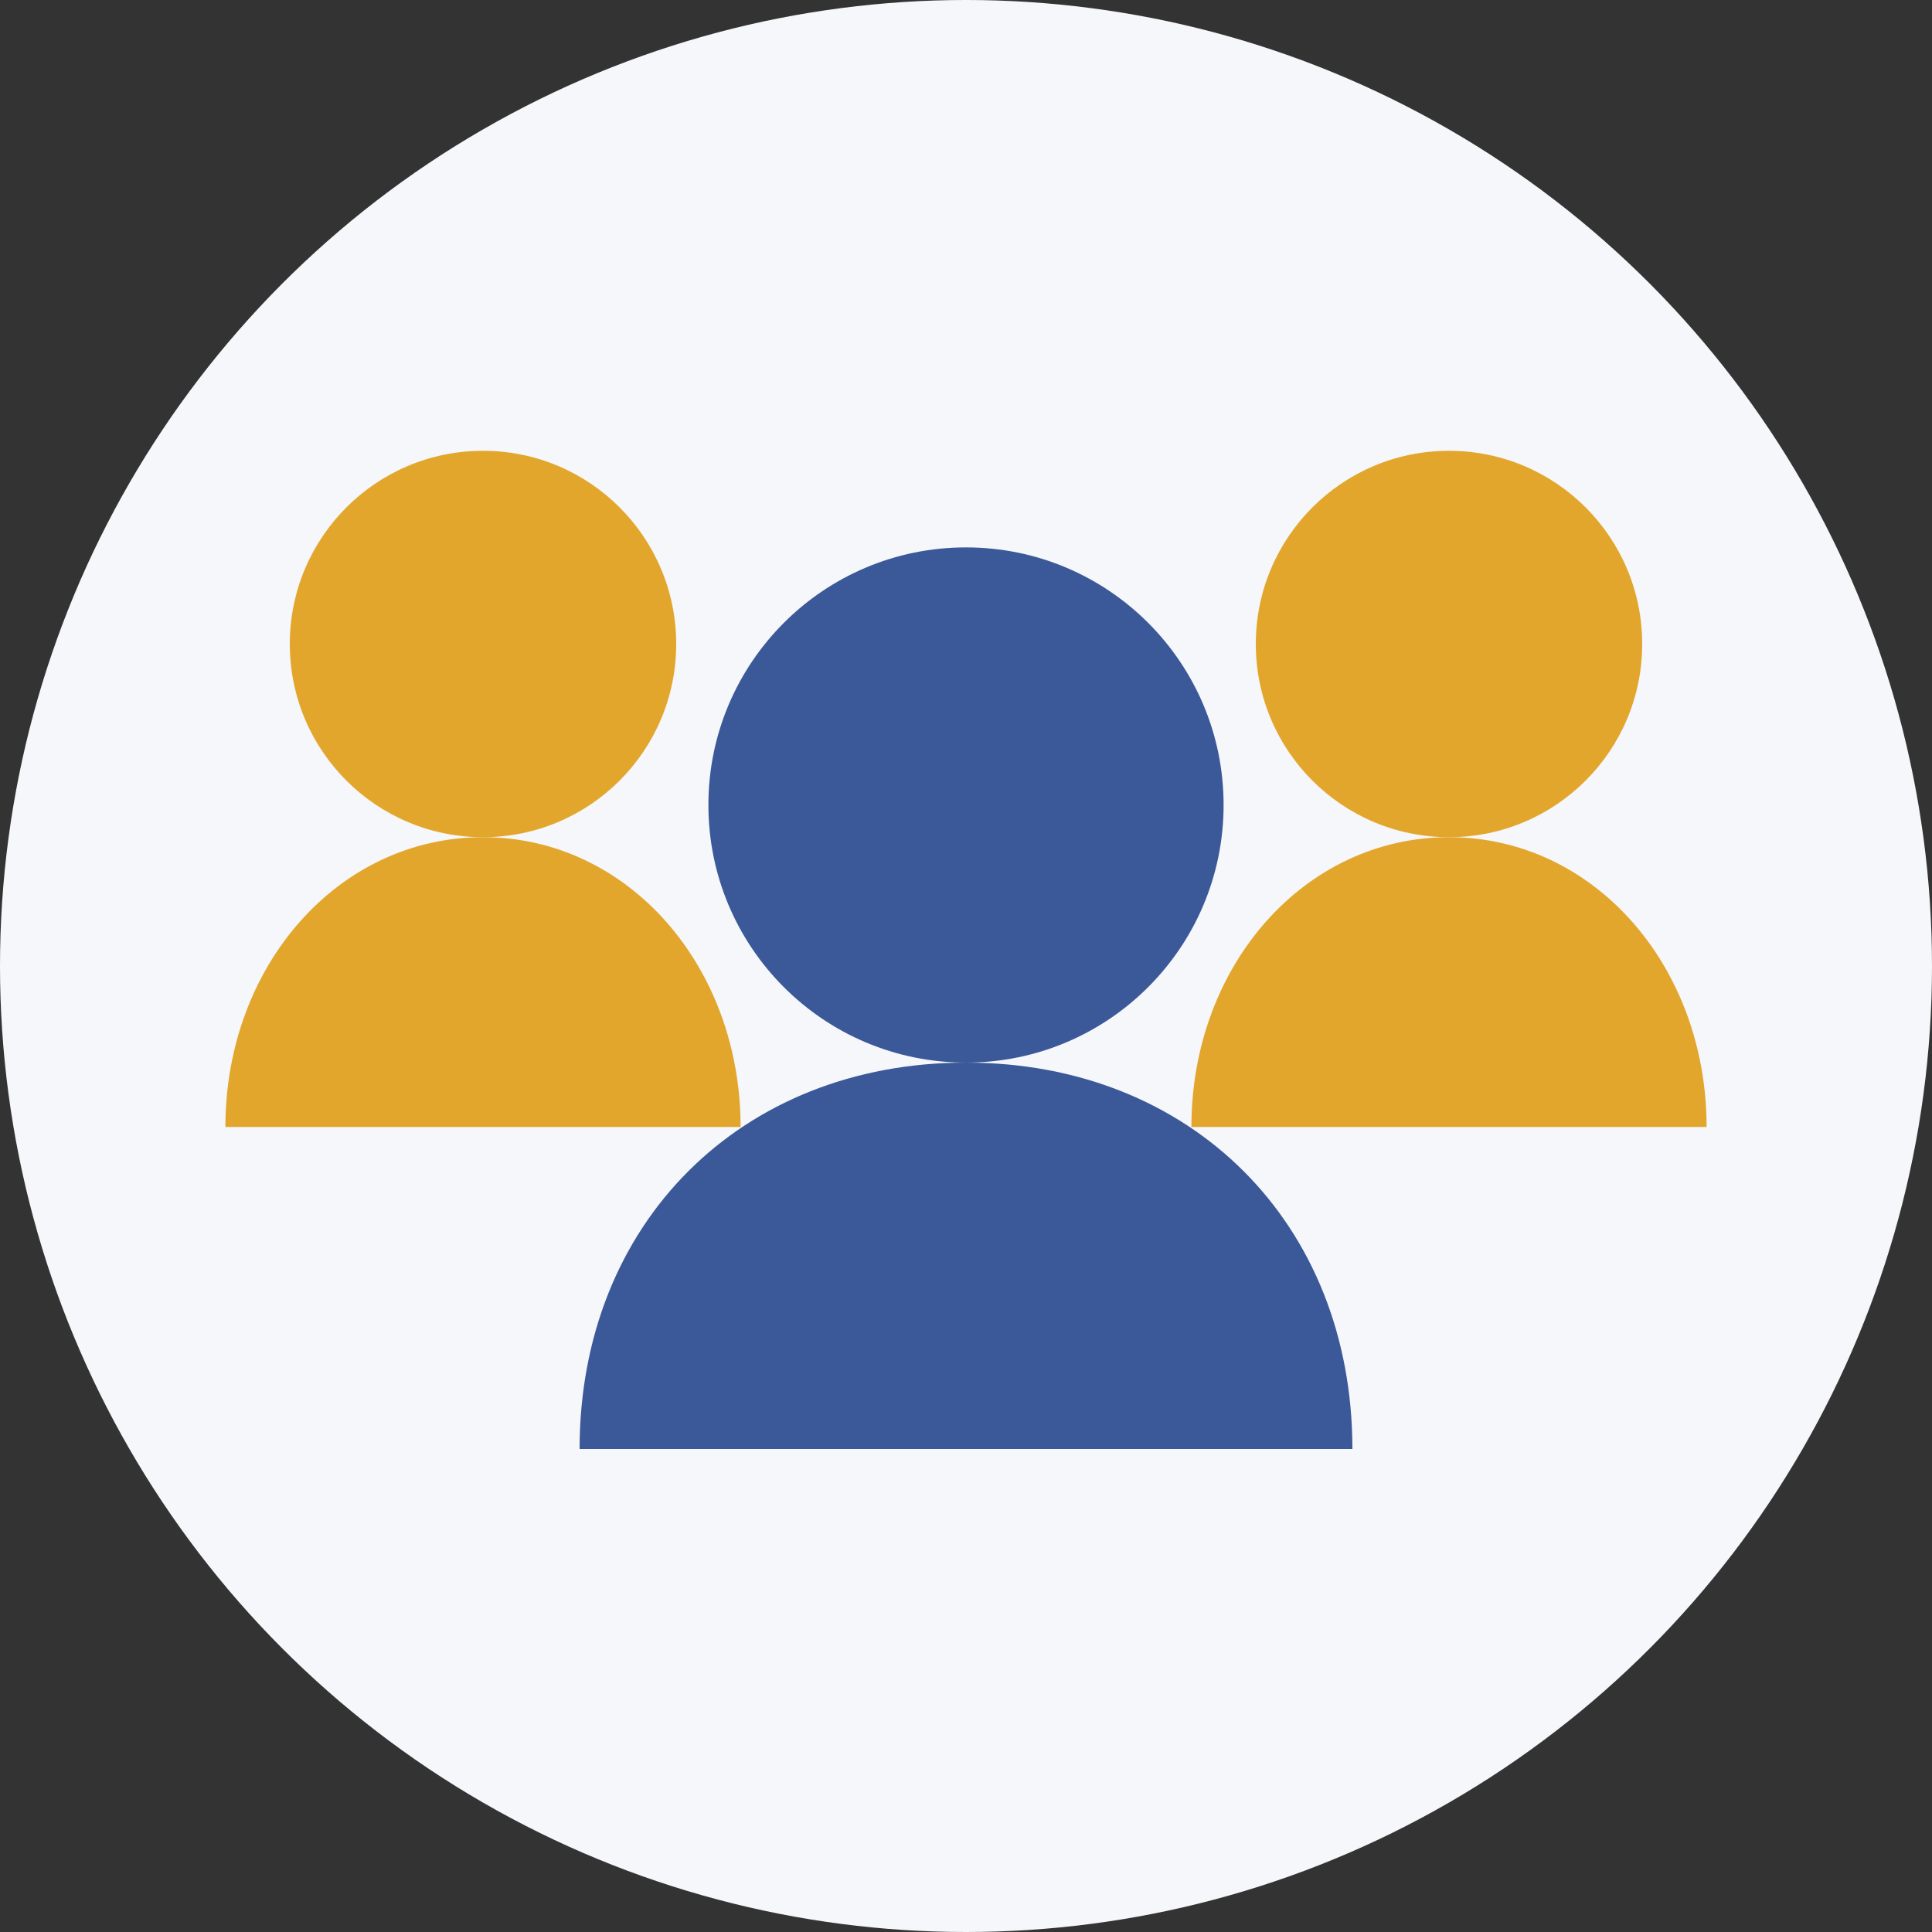
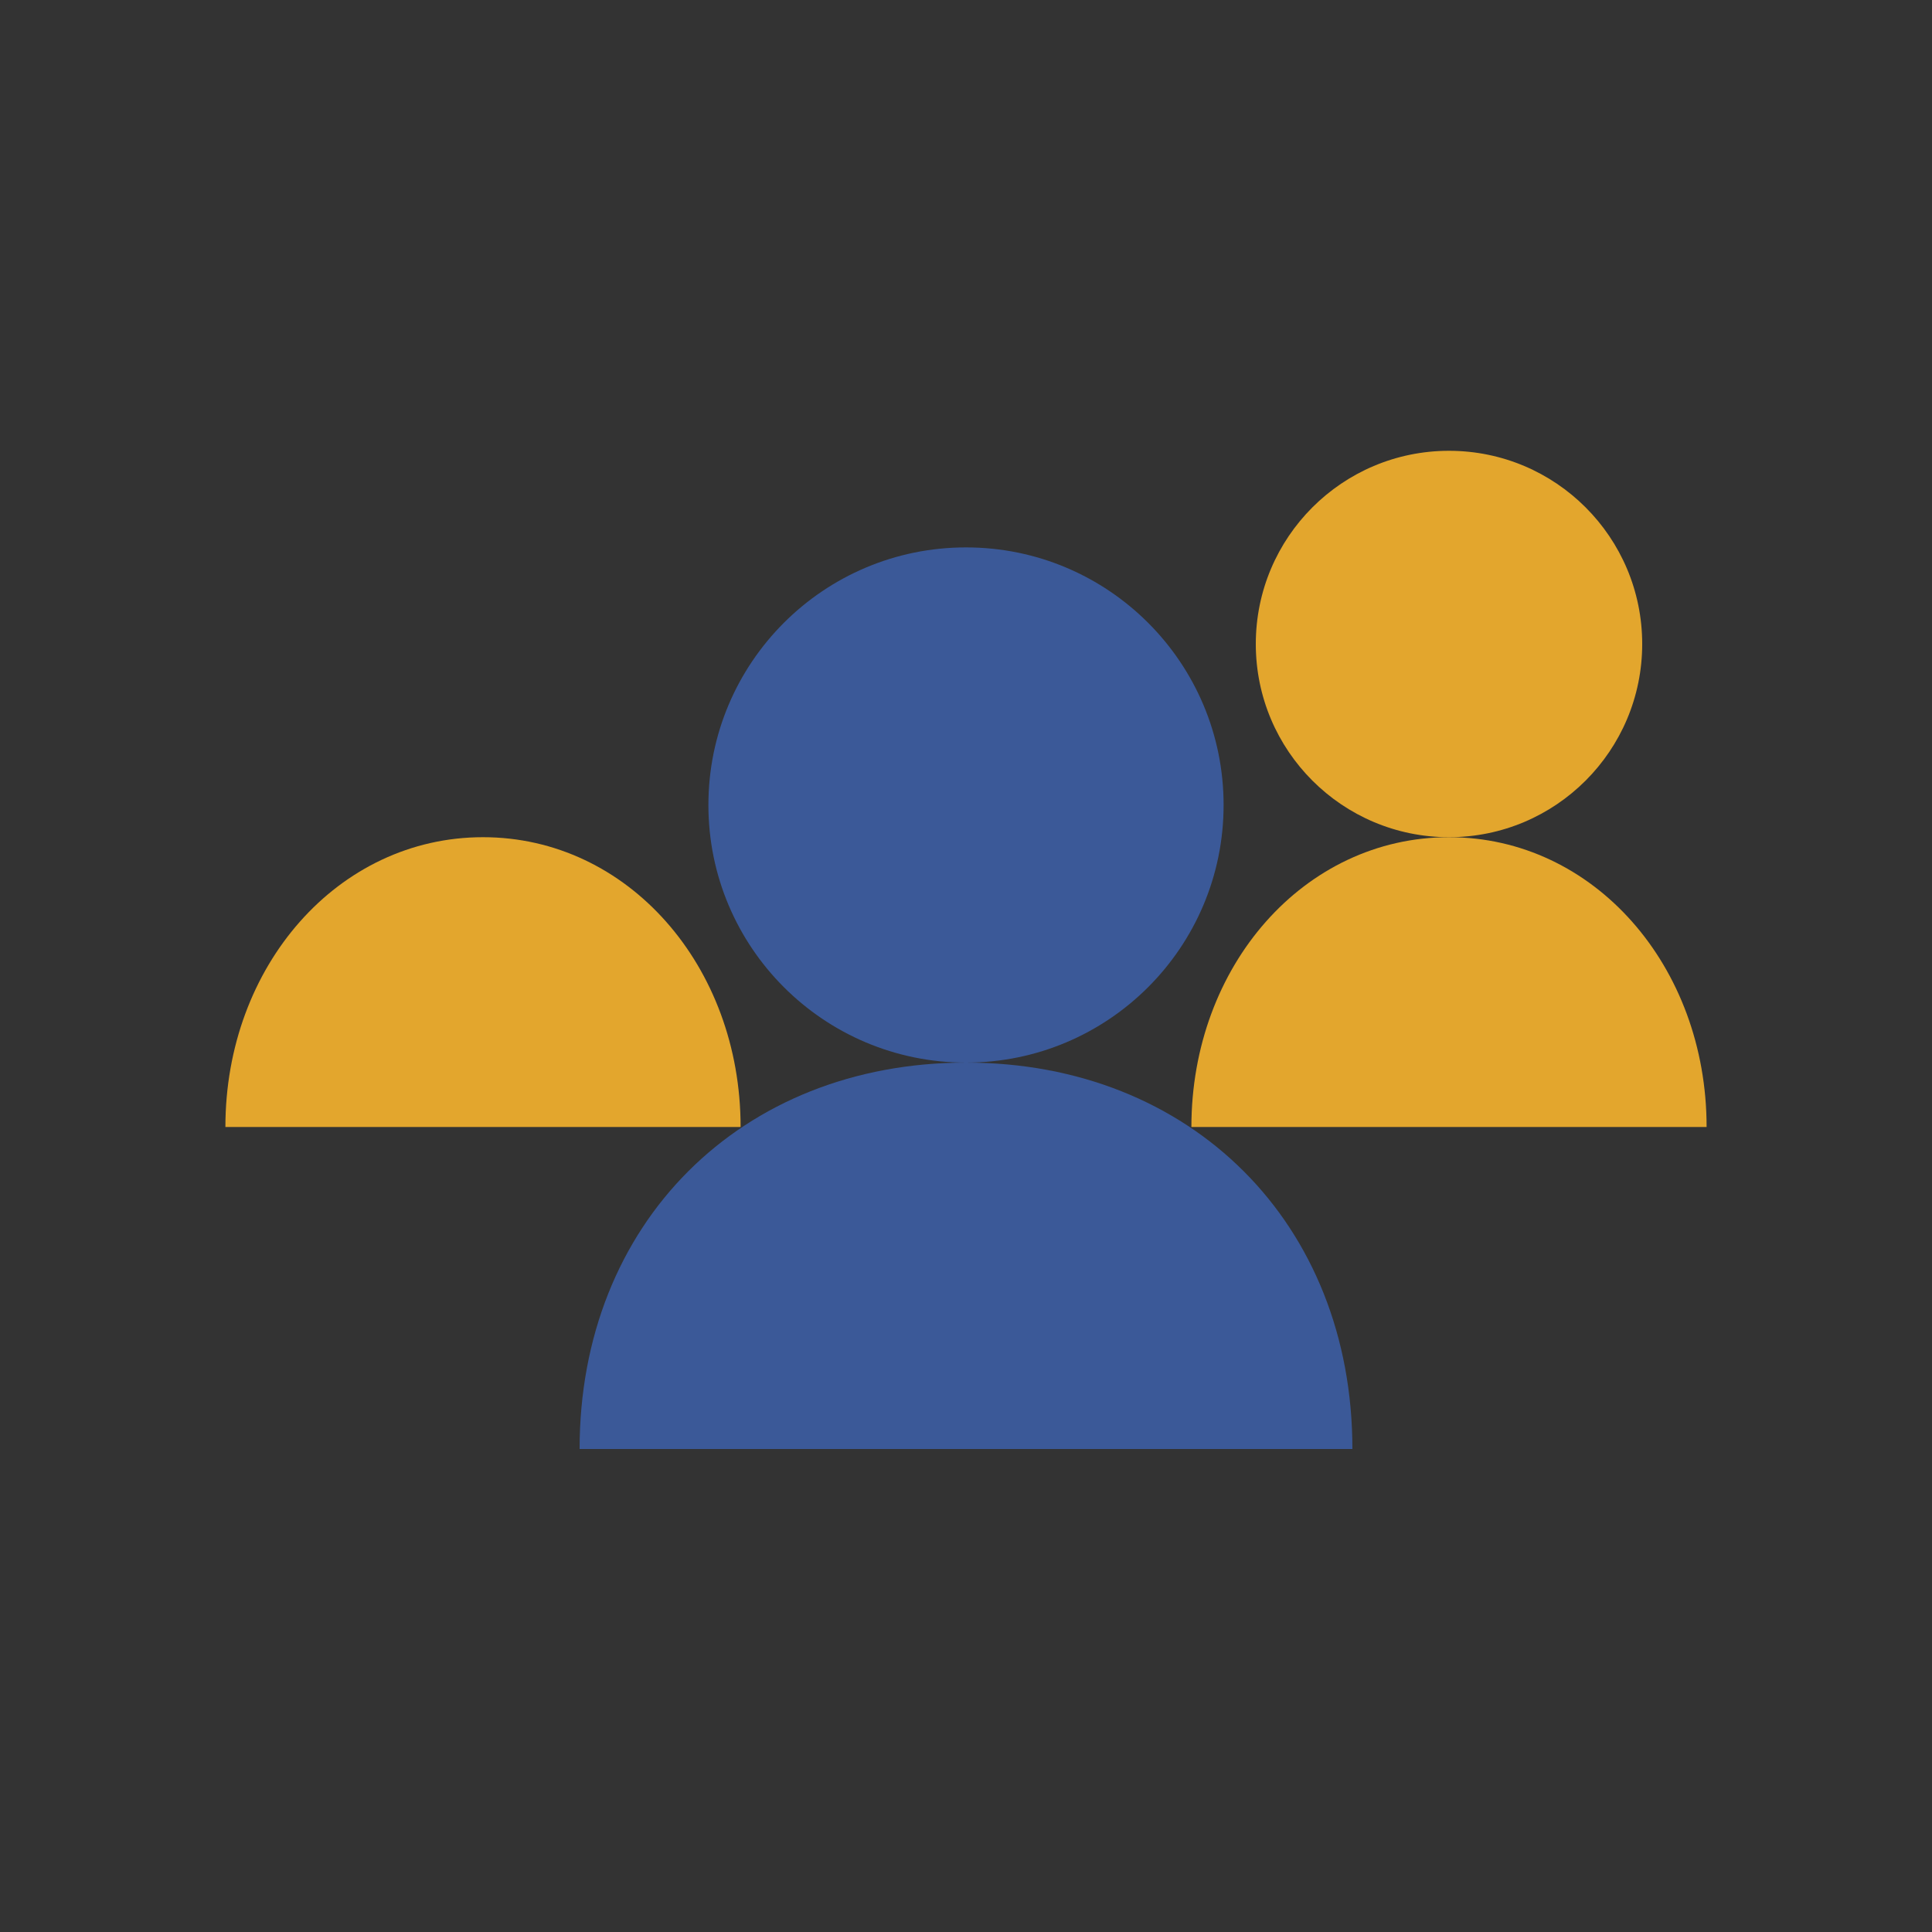
<svg xmlns="http://www.w3.org/2000/svg" width="60" height="60" viewBox="0 0 60 60">
  <rect x="0" y="0" width="60" height="60" fill="#333333" stroke="none" />
  <defs>
    <style>
      .primary {
        fill: #3b5998;
      }
      .accent {
        fill: #e3a62d;
      }
      .icon-bg {
        fill: #f5f7fa;
      }
    </style>
  </defs>
-   <circle class="icon-bg" cx="30" cy="30" r="30" />
  <circle class="primary" cx="30" cy="25" r="8" />
  <path class="primary" d="M18,45 C18,38 23,33 30,33 C37,33 42,38 42,45 H18 Z" />
-   <circle class="accent" cx="15" cy="20" r="6" />
  <path class="accent" d="M7,35 C7,30 10.5,26 15,26 C19.5,26 23,30 23,35 H7 Z" />
  <circle class="accent" cx="45" cy="20" r="6" />
  <path class="accent" d="M37,35 C37,30 40.5,26 45,26 C49.5,26 53,30 53,35 H37 Z" />
</svg>